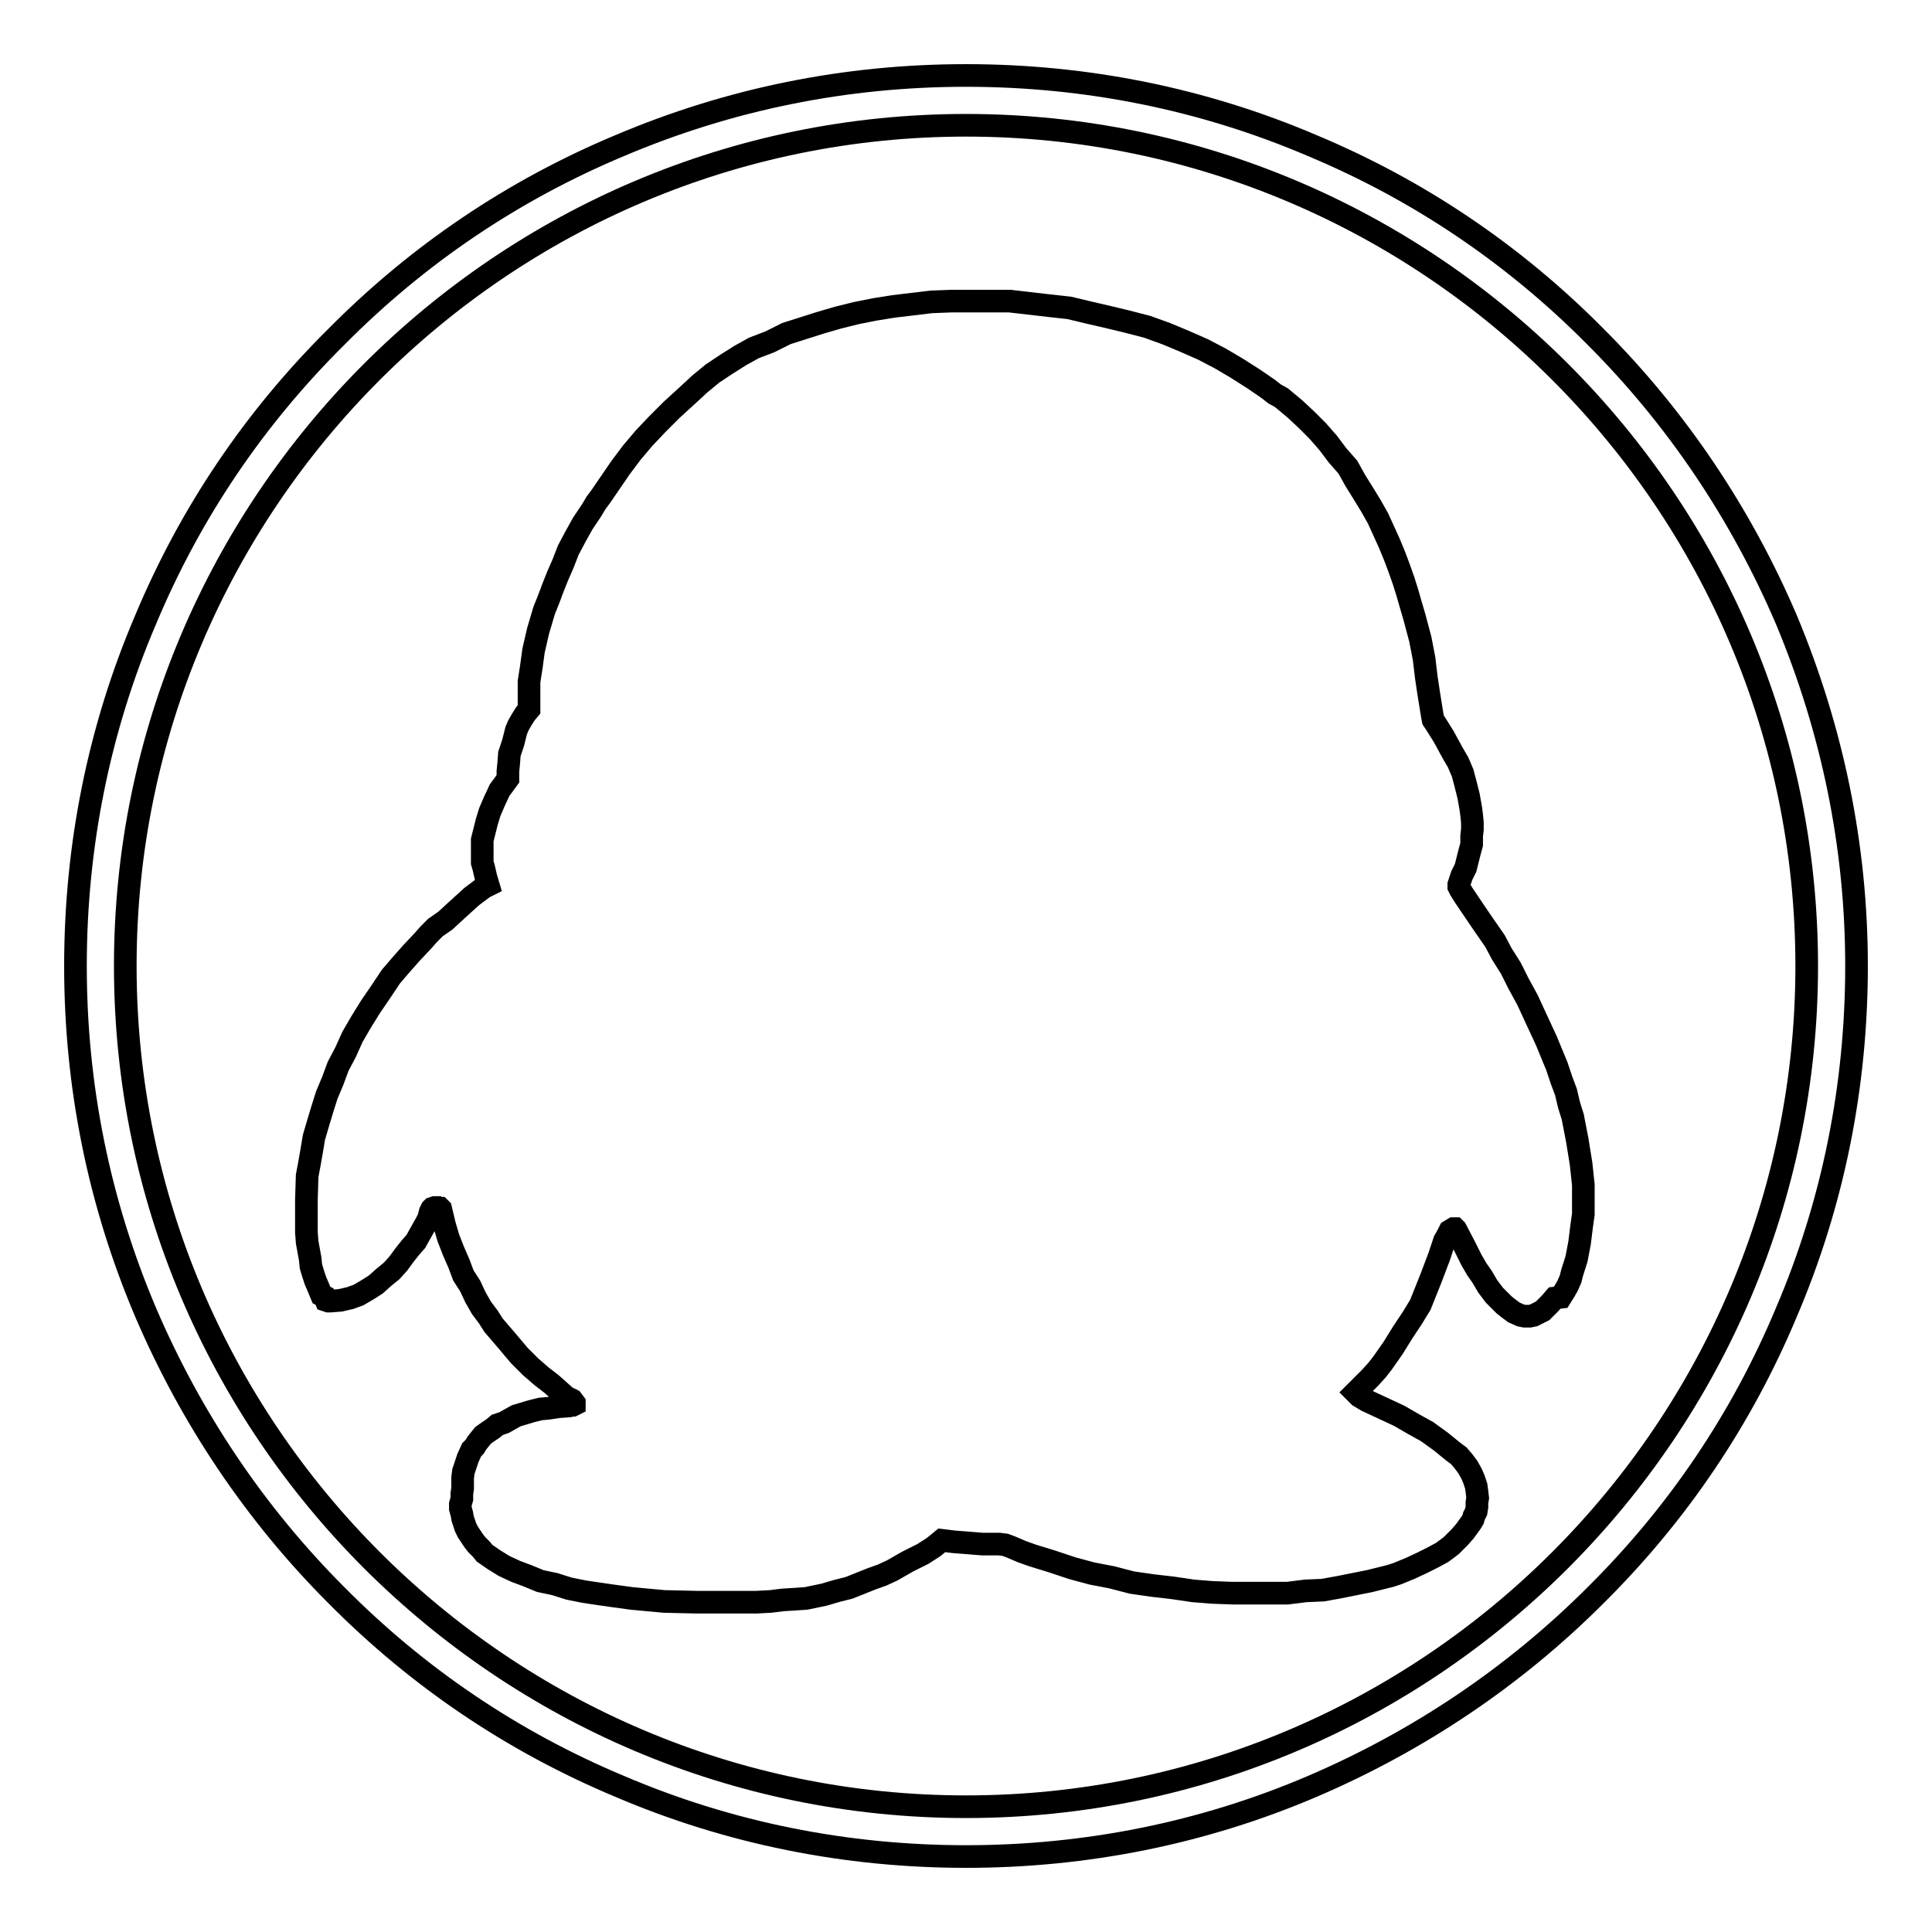
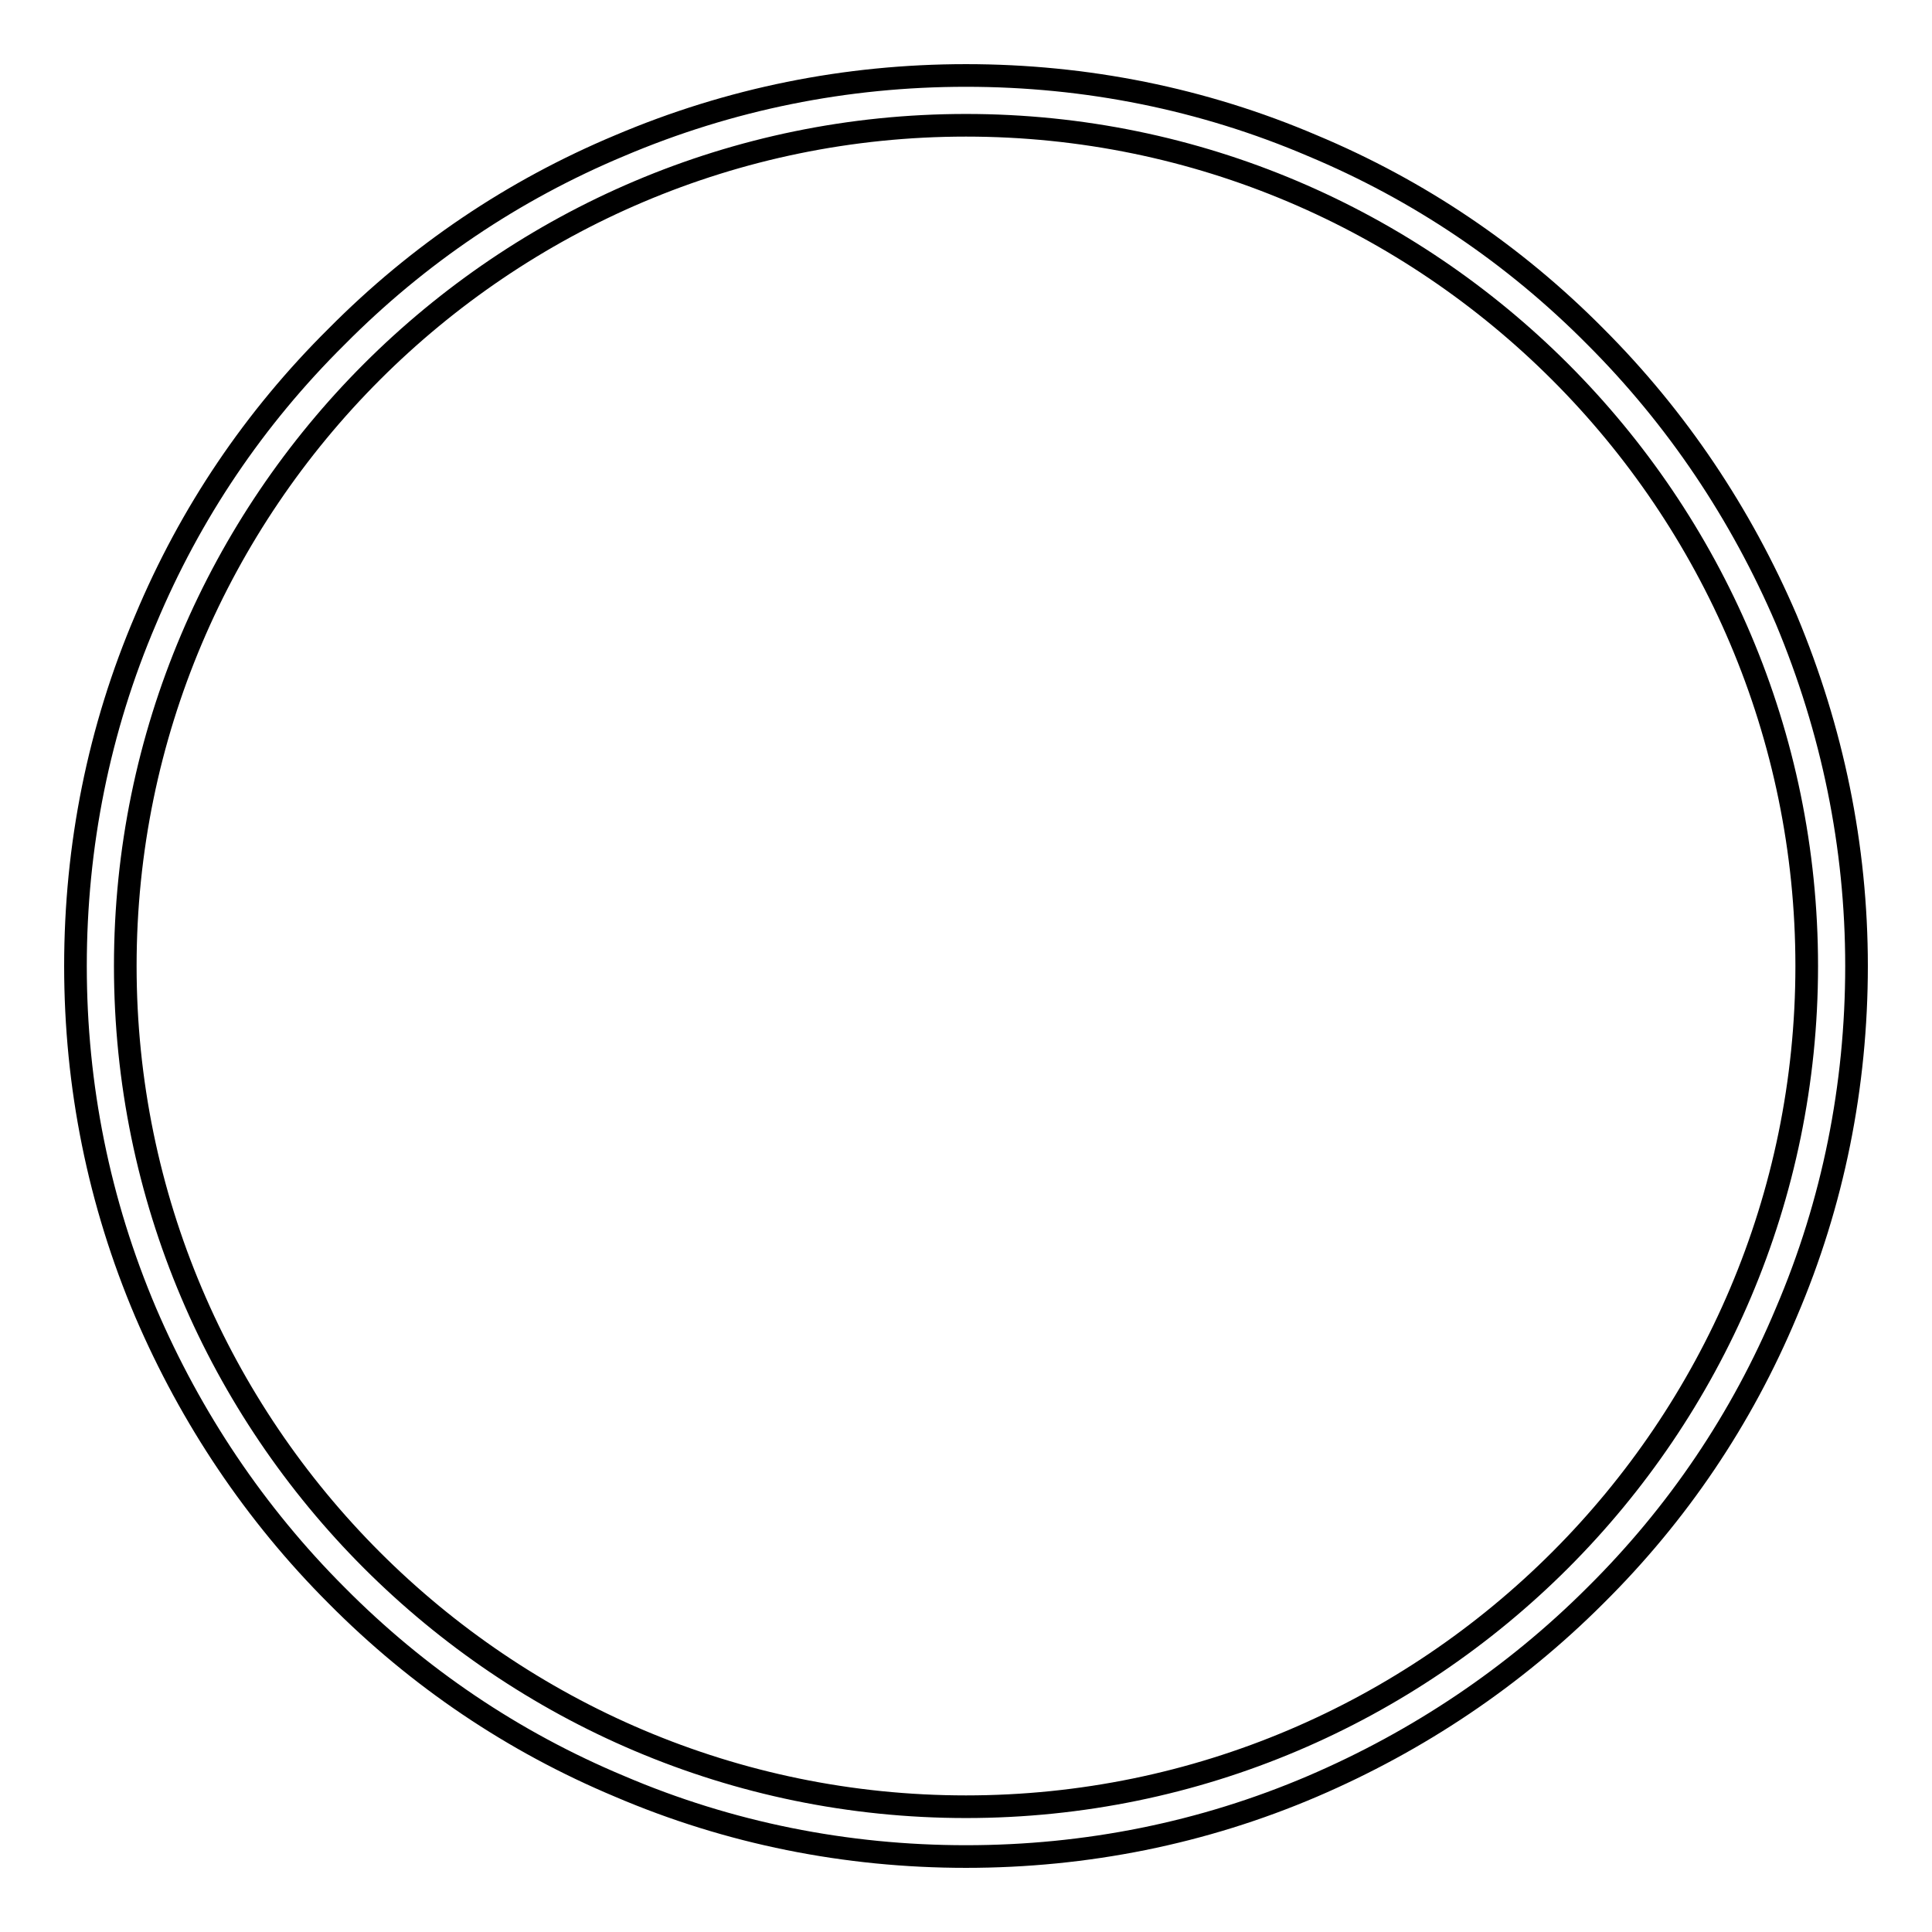
<svg xmlns="http://www.w3.org/2000/svg" version="1.1" x="0px" y="0px" viewBox="0 0 256 256" enable-background="new 0 0 256 256" xml:space="preserve">
  <g>
    <g>
      <path stroke-width="3" fill-opacity="0" stroke="#000000" d="M128,246c-15.9,0-31.4-3.1-45.9-9.3c-14.1-5.9-26.7-14.4-37.5-25.3c-10.8-10.8-19.3-23.5-25.3-37.5c-6.2-14.6-9.3-30-9.3-45.9s3.1-31.4,9.3-45.9C25.2,68,33.7,55.4,44.6,44.6C55.4,33.7,68,25.2,82.1,19.3c14.6-6.2,30-9.3,45.9-9.3s31.4,3.1,45.9,9.3c14.1,5.9,26.7,14.4,37.5,25.3c10.8,10.8,19.3,23.5,25.3,37.5c6.1,14.6,9.3,30,9.3,45.9s-3.1,31.4-9.3,45.9c-5.9,14.1-14.4,26.7-25.3,37.5c-10.8,10.8-23.5,19.3-37.5,25.3C159.4,242.9,143.9,246,128,246z M128,16.6c-61.4,0-111.4,50-111.4,111.4s50,111.4,111.4,111.4s111.4-50,111.4-111.4S189.4,16.6,128,16.6z" />
-       <path stroke-width="3" fill-opacity="0" stroke="#000000" d="M64.7,117.3l-0.3-1l-0.3-1.3l-0.2-0.7v-0.9v-1.1v-1l0.3-1.2l0.3-1.2l0.4-1.3l0.6-1.4l0.7-1.5l1.1-1.5v-1l0.1-1l0.1-1.3l0.5-1.5l0.4-1.6l0.3-0.7l0.4-0.7l0.5-0.8l0.5-0.6V93v-1.2v-1.5l0.3-1.9l0.3-2.2l0.6-2.6l0.8-2.7l0.6-1.5l0.6-1.6l0.6-1.5l0.7-1.6l0.7-1.8l0.9-1.7l1-1.8l1.2-1.8l0.6-1l0.6-0.8l1.3-1.9l1.3-1.9l1.5-2l1.6-1.9l1.8-1.9l1.9-1.9l2.3-2.1l1.4-1.3l1.7-1.4l1.8-1.2l1.9-1.2l1.8-1l2.1-0.8l2.2-1.1l2.2-0.7l2.2-0.7l2.4-0.7l2.4-0.6l2.5-0.5l2.5-0.4l2.5-0.3l2.5-0.3l2.6-0.1h2.5h2.6h2.7l2.6,0.3l2.6,0.3l2.7,0.3l2.5,0.6l2.6,0.6l2.5,0.6l2.7,0.7l2.5,0.9l2.4,1l2.5,1.1l2.3,1.2l2.2,1.3l2.2,1.4l1.9,1.3l0.9,0.7l0.9,0.5l1.8,1.5l1.5,1.4l1.5,1.5l1.4,1.6l1.2,1.6l1.4,1.6l1,1.8l1,1.6l1.1,1.8l0.9,1.6l1.5,3.3l0.7,1.7l0.6,1.6l0.6,1.7l0.5,1.6l0.4,1.4l0.5,1.7l0.8,3l0.5,2.6l0.3,2.5l0.3,2l0.5,3.1l0.1,0.5l0.4,0.6l1,1.6l0.6,1.1l0.6,1.1l0.7,1.2l0.6,1.4l0.4,1.5l0.4,1.6l0.3,1.7l0.1,0.8l0.1,1v0.9l-0.1,0.9v1.1l-0.3,1.1l-0.5,2l-0.5,1l-0.4,1.2v0.3l0.2,0.4l0.5,0.8l2.3,3.4l1.8,2.6l0.9,1.7l1.2,1.9l1,2l1.2,2.2l1.2,2.6l1.3,2.8l0.7,1.7l0.7,1.7l0.6,1.8l0.6,1.6l0.4,1.7l0.5,1.6l0.6,3.1l0.5,3.1l0.3,2.8v1.5v1.2v1.2l-0.2,1.4l-0.3,2.4l-0.4,2.1l-0.6,1.9l-0.2,0.8l-0.4,0.9l-0.4,0.7l-0.5,0.8L206,172l-0.6,0.7l-0.5,0.5l-0.5,0.5l-0.6,0.3l-0.6,0.3l-0.5,0.1h-0.4h-0.3l-0.5-0.1l-0.9-0.4l-0.4-0.3l-0.4-0.3l-0.5-0.4l-0.5-0.5l-0.8-0.8l-0.9-1.2l-0.7-1.2l-0.7-1l-0.7-1.2l-1-2l-1.1-2.1l-0.1-0.1h-0.2l-0.5,0.3l-0.3,0.6l-0.4,0.7l-0.7,2.1l-1.1,2.9l-1.4,3.5l-1.1,1.8l-1.2,1.8l-1.3,2.1l-1.4,2l-0.7,0.9l-0.9,1l-2,2l0.2,0.2l0.3,0.3l1,0.6l4.3,2l1.9,1.1l1.8,1l1.8,1.3l1.6,1.3l0.8,0.6l0.6,0.7l0.6,0.8l0.5,0.9l0.3,0.7l0.3,0.9l0.1,0.7l0.1,0.9l-0.1,0.6v0.6l-0.1,0.6l-0.3,0.6l-0.1,0.4l-0.3,0.5l-0.8,1.1l-0.7,0.8l-0.6,0.6l-0.5,0.5l-1.2,0.9l-1.3,0.7l-1.4,0.7l-1.5,0.7l-1.7,0.7l-0.9,0.3l-0.8,0.2l-2,0.5l-2,0.4l-2,0.4l-2.2,0.4l-2.3,0.1l-2.4,0.3h-2.3h-2.5h-2.5l-2.7-0.1l-2.5-0.2l-2.7-0.4l-2.6-0.3l-2.8-0.4l-2.7-0.7l-2.6-0.5l-2.6-0.7l-2.7-0.9l-2.6-0.8l-1.4-0.5L134,205l-0.8-0.3l-0.8-0.1h-1h-1.2l-2.5-0.2l-1.3-0.1l-1.6-0.2l-1.1,0.9l-1.4,0.9l-2,1l-2.1,1.2l-1.3,0.6l-1.4,0.5l-3,1.2l-1.6,0.4l-1.7,0.5l-2.4,0.5l-1.5,0.1l-1.6,0.1l-1.6,0.2l-1.9,0.1h-1.8h-1.9h-4.1l-4.4-0.1l-4.3-0.4l-2.2-0.3l-2.1-0.3l-2-0.3l-2-0.4l-1.9-0.6l-1.9-0.4l-1.7-0.7l-1.6-0.6l-1.5-0.7l-1.3-0.8l-1.3-0.9l-0.4-0.5l-0.6-0.6l-0.4-0.5l-0.4-0.6l-0.4-0.6l-0.3-0.6l-0.4-1.2l-0.1-0.6l-0.2-0.7v-0.6l0.2-0.7v-0.7l0.1-0.7v-0.4v-1l0.1-0.8l0.3-0.9l0.3-0.9l0.5-1.1l0.4-0.4l0.3-0.5l0.8-1l0.7-0.5l0.6-0.4l0.6-0.5l0.9-0.3l0.7-0.4l0.9-0.5l1-0.3l1-0.3l1.2-0.3l1.1-0.1l1.3-0.2l1.4-0.1l0.4-0.1h0.1l0.2-0.1v-0.2l-0.3-0.4l-0.8-0.4l-1.9-1.7l-1.3-1l-1.5-1.3l-1.5-1.5l-1.6-1.9l-1.8-2.1l-0.7-1.1l-0.9-1.2l-0.8-1.4l-0.7-1.5l-0.9-1.4l-0.6-1.6l-0.7-1.6l-0.7-1.8l-0.5-1.7l-0.5-2.1l-0.1-0.1h-0.4l-0.1-0.1h-0.2l-0.3,0.1l-0.1,0.1l-0.2,0.4l-0.1,0.4l-0.1,0.4l-0.3,0.6l-0.9,1.6l-0.5,0.9l-0.7,0.8l-0.8,1l-0.8,1.1l-0.9,1l-1.1,0.9l-1,0.9l-1.1,0.7l-1.2,0.7l-1.1,0.4l-1.3,0.3l-1.3,0.1h-0.1h-0.2l-0.3-0.1l-0.2-0.5l-0.4-0.2l-0.5-1.2l-0.3-0.7l-0.3-0.9l-0.3-1l-0.1-1l-0.4-2.2l-0.1-1.3v-1.3v-3l0.1-3.2l0.3-1.6l0.3-1.7l0.3-1.8l0.5-1.7l0.6-2l0.6-1.9l0.8-1.9l0.7-1.9l1-1.9l0.9-2l1.1-1.9l1.3-2.1l1.3-1.9l1.4-2.1l1.2-1.4l1.5-1.7l1.6-1.7l0.7-0.8l0.9-0.9L59,122l1.3-1.2l2.2-2l1.6-1.2L64.7,117.3z" />
    </g>
  </g>
</svg>